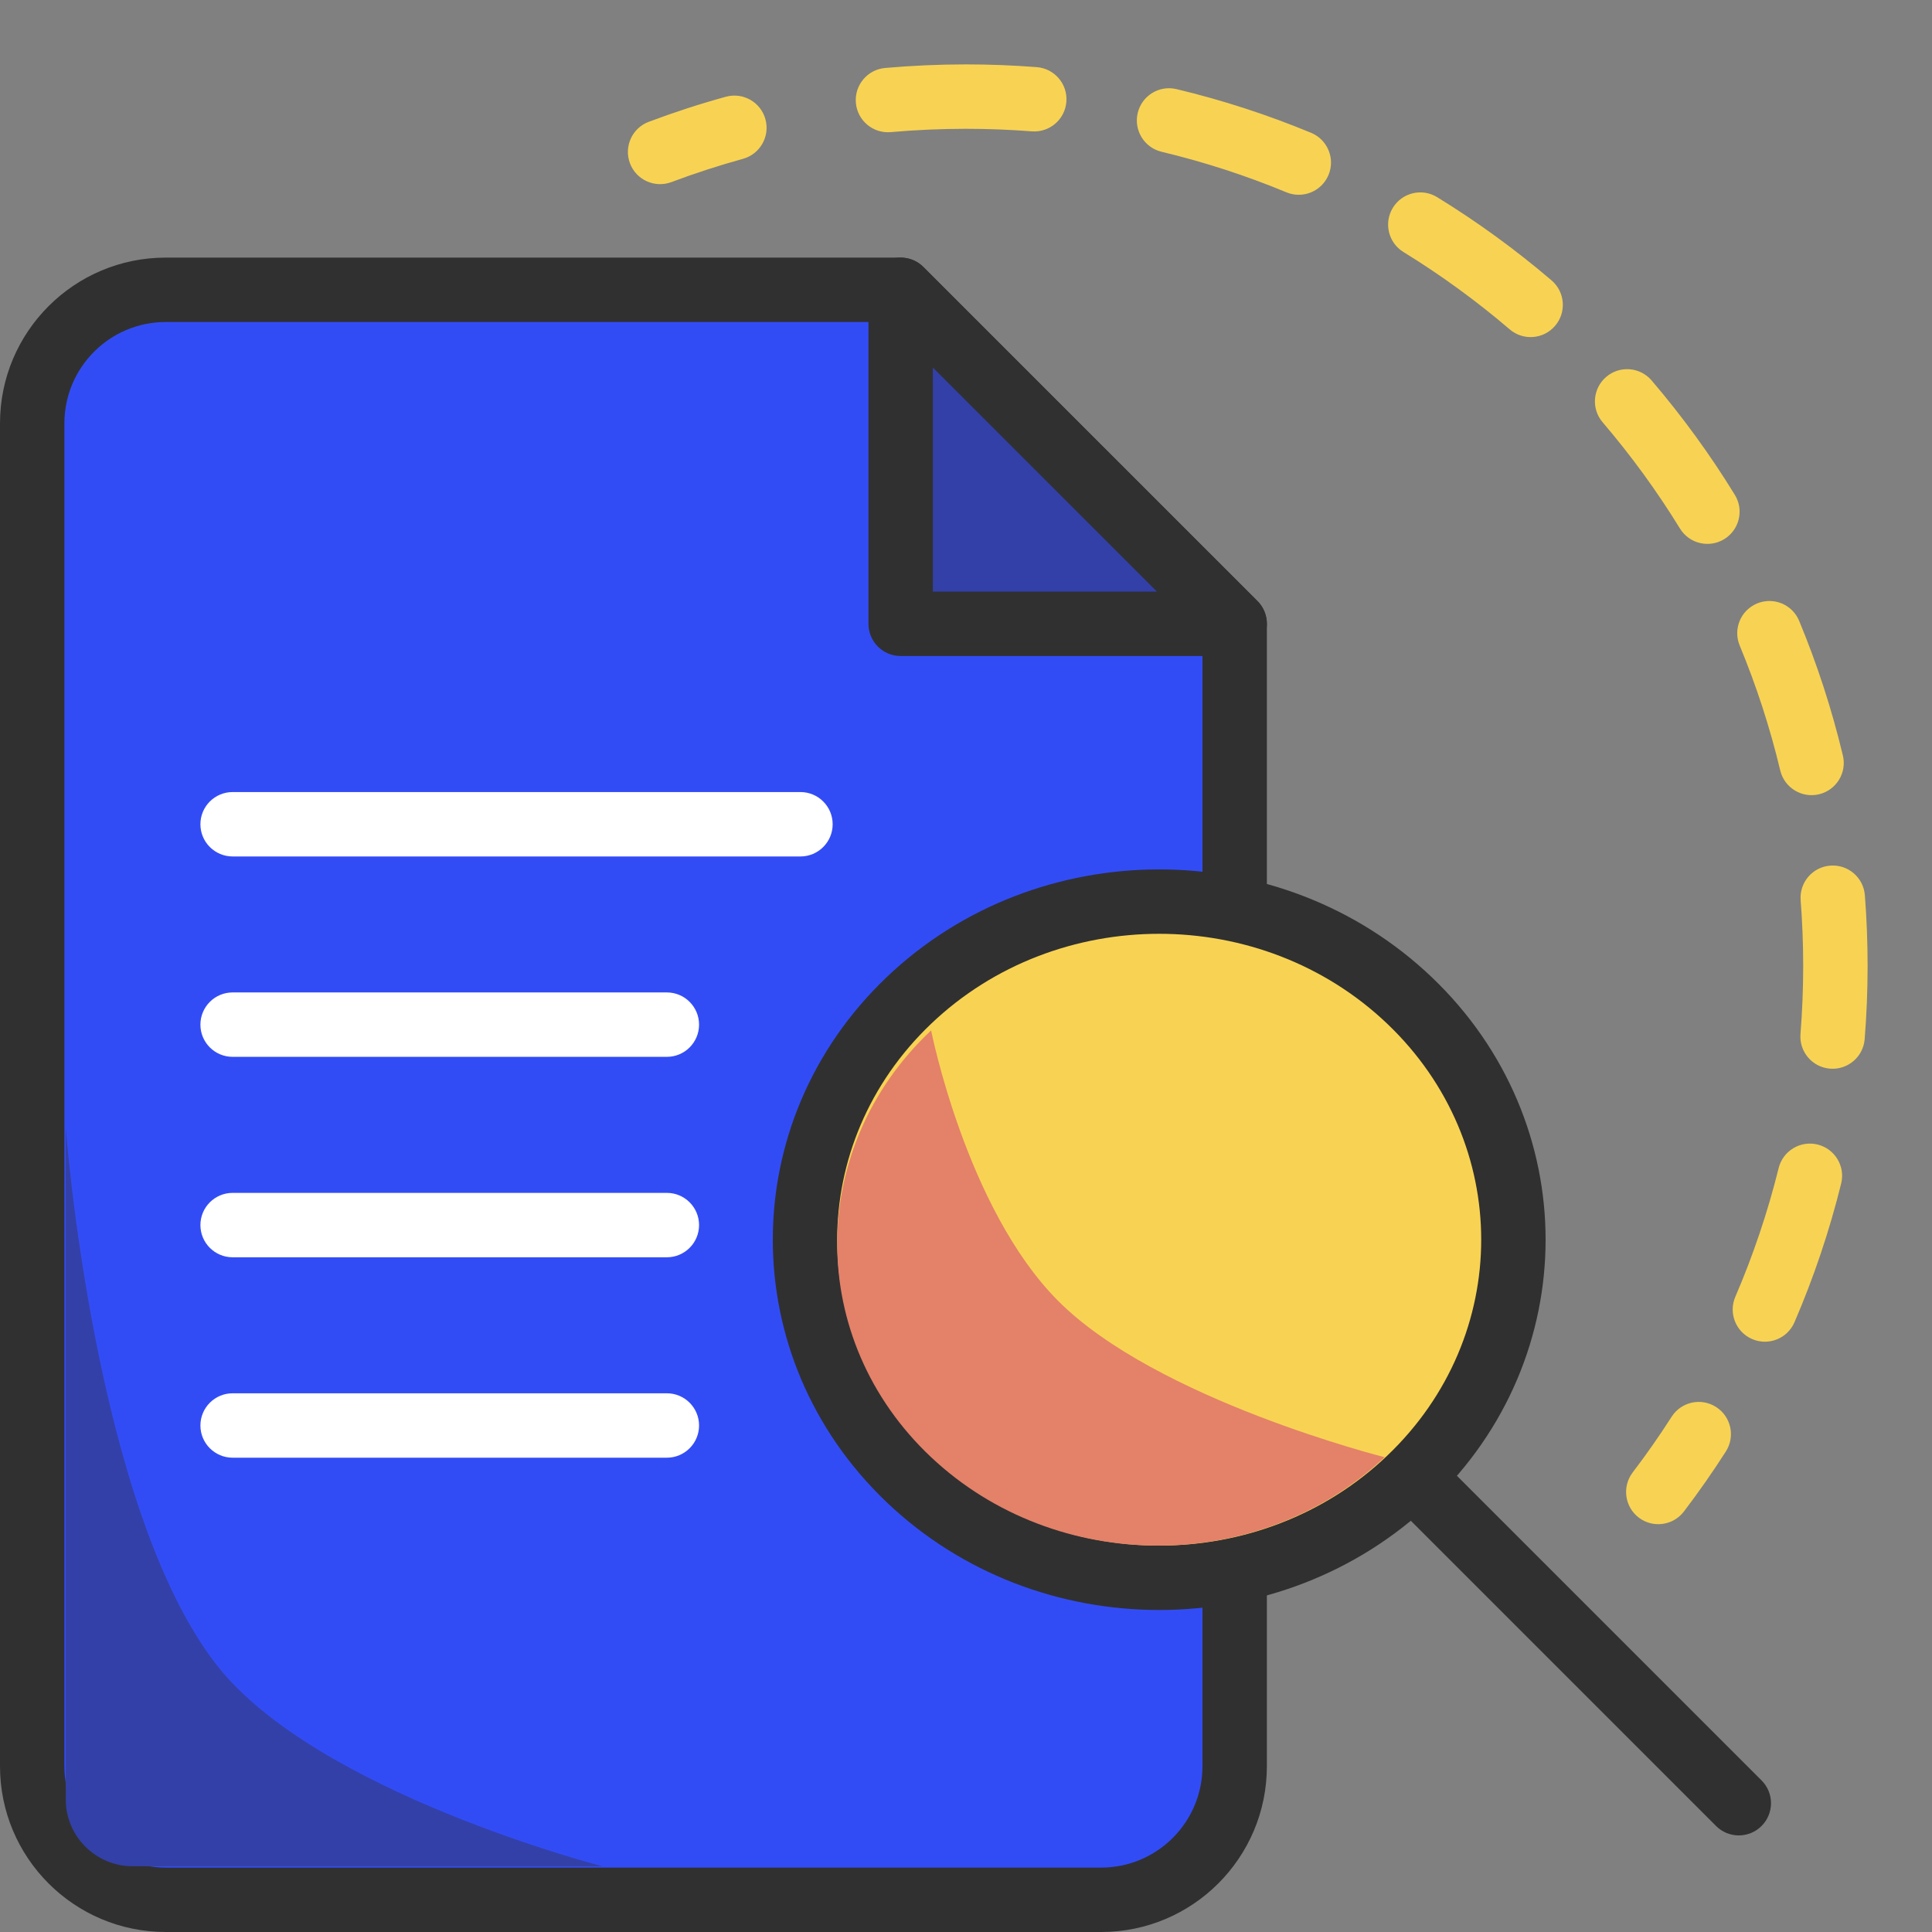
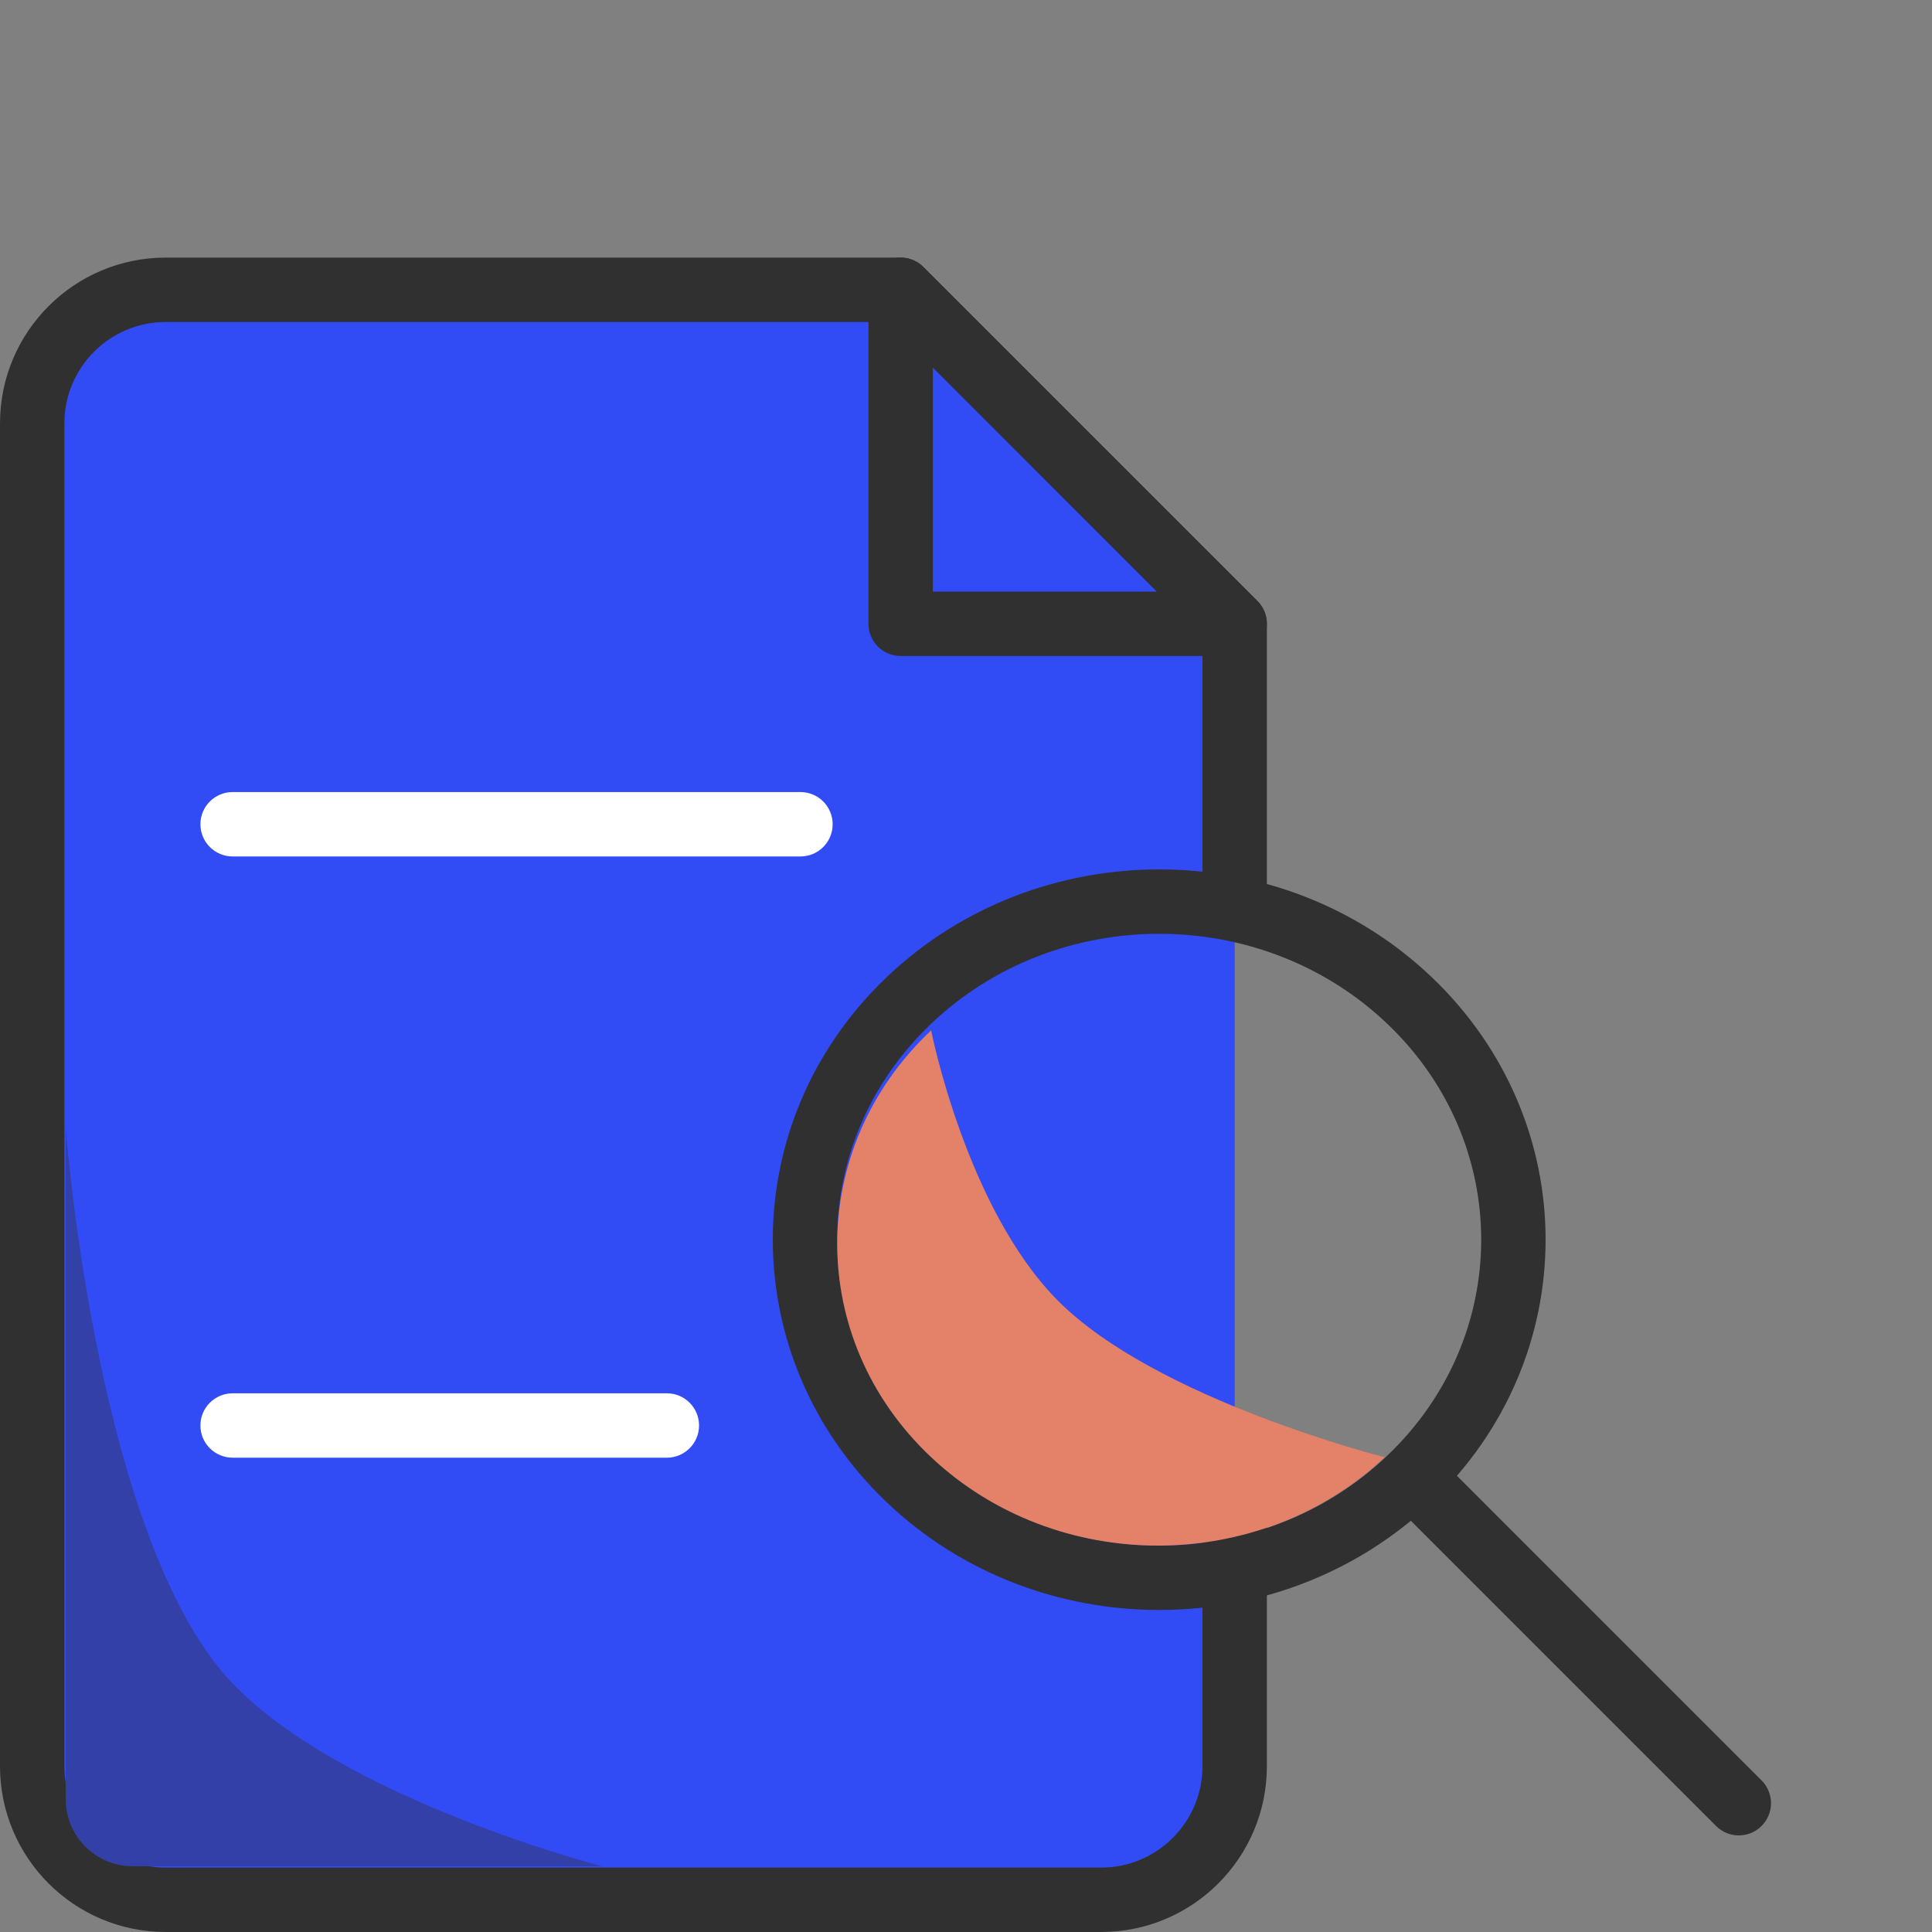
<svg xmlns="http://www.w3.org/2000/svg" width="60" height="60" viewBox="0 0 60 60" fill="none">
  <rect x="0" y="0" width="60" height="60" fill="#808080" stroke="none" />
  <path d="M38.344 28.086V19.373L27.971 9H5.149C2.858 9 1 10.858 1 13.149V54.851C1 57.142 2.858 59 5.149 59H34.195C36.487 59 38.344 57.142 38.344 54.851V45.931" fill="#324CF5" />
  <path fill-rule="evenodd" clip-rule="evenodd" d="M5.149 58C3.41 58 2 56.59 2 54.851V13.149C2 11.41 3.41 10 5.149 10H27.557L37.344 19.788V28.086C37.344 28.638 37.792 29.086 38.344 29.086C38.897 29.086 39.344 28.638 39.344 28.086V19.373C39.344 19.108 39.239 18.854 39.052 18.666L28.678 8.293C28.491 8.105 28.237 8 27.971 8H5.149C2.305 8 0 10.306 0 13.149V54.851C0 57.694 2.305 60 5.149 60H34.195C37.039 60 39.344 57.694 39.344 54.851V45.931C39.344 45.379 38.897 44.931 38.344 44.931C37.792 44.931 37.344 45.379 37.344 45.931V54.851C37.344 56.59 35.934 58 34.195 58H5.149Z" fill="#303030" />
  <path d="M18.708 57.959C18.708 57.959 9.83 55.676 6.729 51.709C2.918 46.832 2.042 35.033 2.042 35.033L2.042 55.884C2.042 57.03 2.974 57.959 4.125 57.959H18.708Z" fill="#3340A7" />
-   <path d="M38.344 19.373H27.971V9L38.344 19.373Z" fill="#3340A7" />
  <path fill-rule="evenodd" clip-rule="evenodd" d="M27.971 20.373H38.344C38.749 20.373 39.114 20.13 39.268 19.756C39.423 19.383 39.337 18.952 39.051 18.666L28.678 8.293C28.392 8.007 27.962 7.921 27.588 8.076C27.215 8.231 26.971 8.596 26.971 9V19.373C26.971 19.926 27.419 20.373 27.971 20.373ZM28.971 18.373V11.414L35.93 18.373H28.971Z" fill="#303030" />
  <path fill-rule="evenodd" clip-rule="evenodd" d="M6.224 25.598C6.224 26.15 6.672 26.598 7.224 26.598H24.859C25.411 26.598 25.859 26.15 25.859 25.598C25.859 25.045 25.411 24.598 24.859 24.598H7.224C6.672 24.598 6.224 25.045 6.224 25.598Z" fill="white" />
-   <path fill-rule="evenodd" clip-rule="evenodd" d="M6.224 31.821C6.224 32.374 6.672 32.821 7.224 32.821H20.71C21.262 32.821 21.71 32.374 21.71 31.821C21.71 31.269 21.262 30.821 20.71 30.821H7.224C6.672 30.821 6.224 31.269 6.224 31.821Z" fill="white" />
-   <path fill-rule="evenodd" clip-rule="evenodd" d="M6.224 38.046C6.224 38.598 6.672 39.046 7.224 39.046H20.71C21.262 39.046 21.71 38.598 21.71 38.046C21.71 37.494 21.262 37.046 20.71 37.046H7.224C6.672 37.046 6.224 37.494 6.224 38.046Z" fill="white" />
  <path fill-rule="evenodd" clip-rule="evenodd" d="M6.224 44.27C6.224 44.822 6.672 45.27 7.224 45.27H20.71C21.262 45.27 21.71 44.822 21.71 44.27C21.71 43.718 21.262 43.27 20.71 43.27H7.224C6.672 43.27 6.224 43.718 6.224 44.27Z" fill="white" />
-   <path d="M43.778 31.075C48.074 35.176 48.074 41.824 43.778 45.925C39.483 50.025 32.517 50.025 28.222 45.925C23.926 41.824 23.926 35.176 28.222 31.075C32.517 26.975 39.483 26.975 43.778 31.075Z" fill="#F8D353" />
  <path fill-rule="evenodd" clip-rule="evenodd" d="M27.531 46.648C32.214 51.117 39.787 51.117 44.469 46.648L44.469 46.648C49.177 42.154 49.177 34.846 44.469 30.352L44.469 30.352C39.787 25.883 32.214 25.883 27.531 30.352C22.823 34.846 22.823 42.154 27.531 46.648M43.088 45.201C39.178 48.933 32.822 48.933 28.912 45.201L28.912 45.201C25.029 41.495 25.029 35.505 28.912 31.799L28.912 31.799C32.822 28.067 39.178 28.067 43.088 31.799C46.971 35.505 46.971 41.495 43.088 45.201Z" fill="#303030" />
  <path d="M43 45.255C39.111 48.915 32.806 48.915 28.917 45.255C25.028 41.595 25.028 35.66 28.917 32C28.917 32 30.002 37.514 32.846 40.385C35.902 43.468 43 45.255 43 45.255Z" fill="#E48169" />
  <path fill-rule="evenodd" clip-rule="evenodd" d="M54.707 56.707C55.098 56.317 55.098 55.683 54.707 55.293L44.707 45.293C44.317 44.902 43.683 44.902 43.293 45.293C42.902 45.683 42.902 46.317 43.293 46.707L53.293 56.707C53.683 57.098 54.317 57.098 54.707 56.707Z" fill="#303030" />
-   <path fill-rule="evenodd" clip-rule="evenodd" d="M30 4C29.213 4 28.434 4.035 27.665 4.103C27.115 4.152 26.629 3.746 26.58 3.196C26.532 2.646 26.938 2.16 27.488 2.111C28.316 2.038 29.154 2 30 2C30.739 2 31.473 2.029 32.198 2.085C32.749 2.128 33.16 2.609 33.117 3.159C33.075 3.71 32.594 4.122 32.043 4.079C31.369 4.027 30.688 4 30 4ZM35.333 3.508C35.462 2.97 36.001 2.639 36.538 2.768C37.978 3.112 39.375 3.568 40.718 4.125C41.228 4.337 41.471 4.922 41.259 5.432C41.047 5.942 40.462 6.184 39.952 5.973C38.705 5.455 37.409 5.033 36.073 4.713C35.536 4.584 35.205 4.045 35.333 3.508ZM23.771 3.703C23.918 4.235 23.605 4.786 23.073 4.933C22.318 5.141 21.577 5.382 20.852 5.655C20.335 5.849 19.758 5.588 19.564 5.071C19.37 4.554 19.631 3.977 20.148 3.783C20.93 3.489 21.728 3.229 22.541 3.005C23.074 2.858 23.624 3.17 23.771 3.703ZM43.257 6.452C43.546 5.981 44.162 5.834 44.632 6.123C45.885 6.893 47.073 7.758 48.185 8.708C48.605 9.067 48.654 9.699 48.295 10.118C47.937 10.538 47.305 10.588 46.886 10.229C45.852 9.345 44.749 8.542 43.586 7.827C43.115 7.538 42.968 6.923 43.257 6.452ZM49.882 11.705C50.301 11.346 50.933 11.395 51.292 11.815C52.242 12.927 53.108 14.115 53.877 15.368C54.166 15.838 54.019 16.454 53.548 16.743C53.077 17.032 52.462 16.885 52.173 16.414C51.458 15.251 50.655 14.148 49.771 13.114C49.413 12.695 49.462 12.063 49.882 11.705ZM54.568 18.741C55.078 18.529 55.663 18.771 55.875 19.282C56.432 20.625 56.888 22.022 57.232 23.462C57.361 23.999 57.029 24.538 56.492 24.667C55.955 24.795 55.416 24.464 55.287 23.927C54.968 22.591 54.545 21.295 54.028 20.048C53.816 19.538 54.058 18.953 54.568 18.741ZM56.84 26.883C57.391 26.84 57.872 27.251 57.915 27.802C57.971 28.527 58 29.261 58 30C58 30.764 57.969 31.522 57.909 32.271C57.865 32.822 57.383 33.232 56.832 33.188C56.282 33.144 55.871 32.661 55.916 32.111C55.971 31.415 56 30.711 56 30C56 29.312 55.973 28.631 55.921 27.957C55.878 27.406 56.29 26.925 56.84 26.883ZM56.449 35.545C56.985 35.678 57.312 36.22 57.179 36.756C56.811 38.242 56.324 39.682 55.729 41.063C55.511 41.571 54.922 41.805 54.415 41.586C53.908 41.368 53.674 40.78 53.892 40.273C54.444 38.99 54.896 37.654 55.238 36.275C55.371 35.739 55.913 35.412 56.449 35.545ZM53.295 43.696C53.76 43.993 53.896 44.612 53.598 45.077C53.189 45.716 52.754 46.338 52.296 46.94C51.961 47.38 51.334 47.465 50.894 47.131C50.455 46.796 50.37 46.169 50.704 45.729C51.13 45.17 51.534 44.592 51.914 43.999C52.212 43.533 52.83 43.398 53.295 43.696Z" fill="#F8D353" />
</svg>